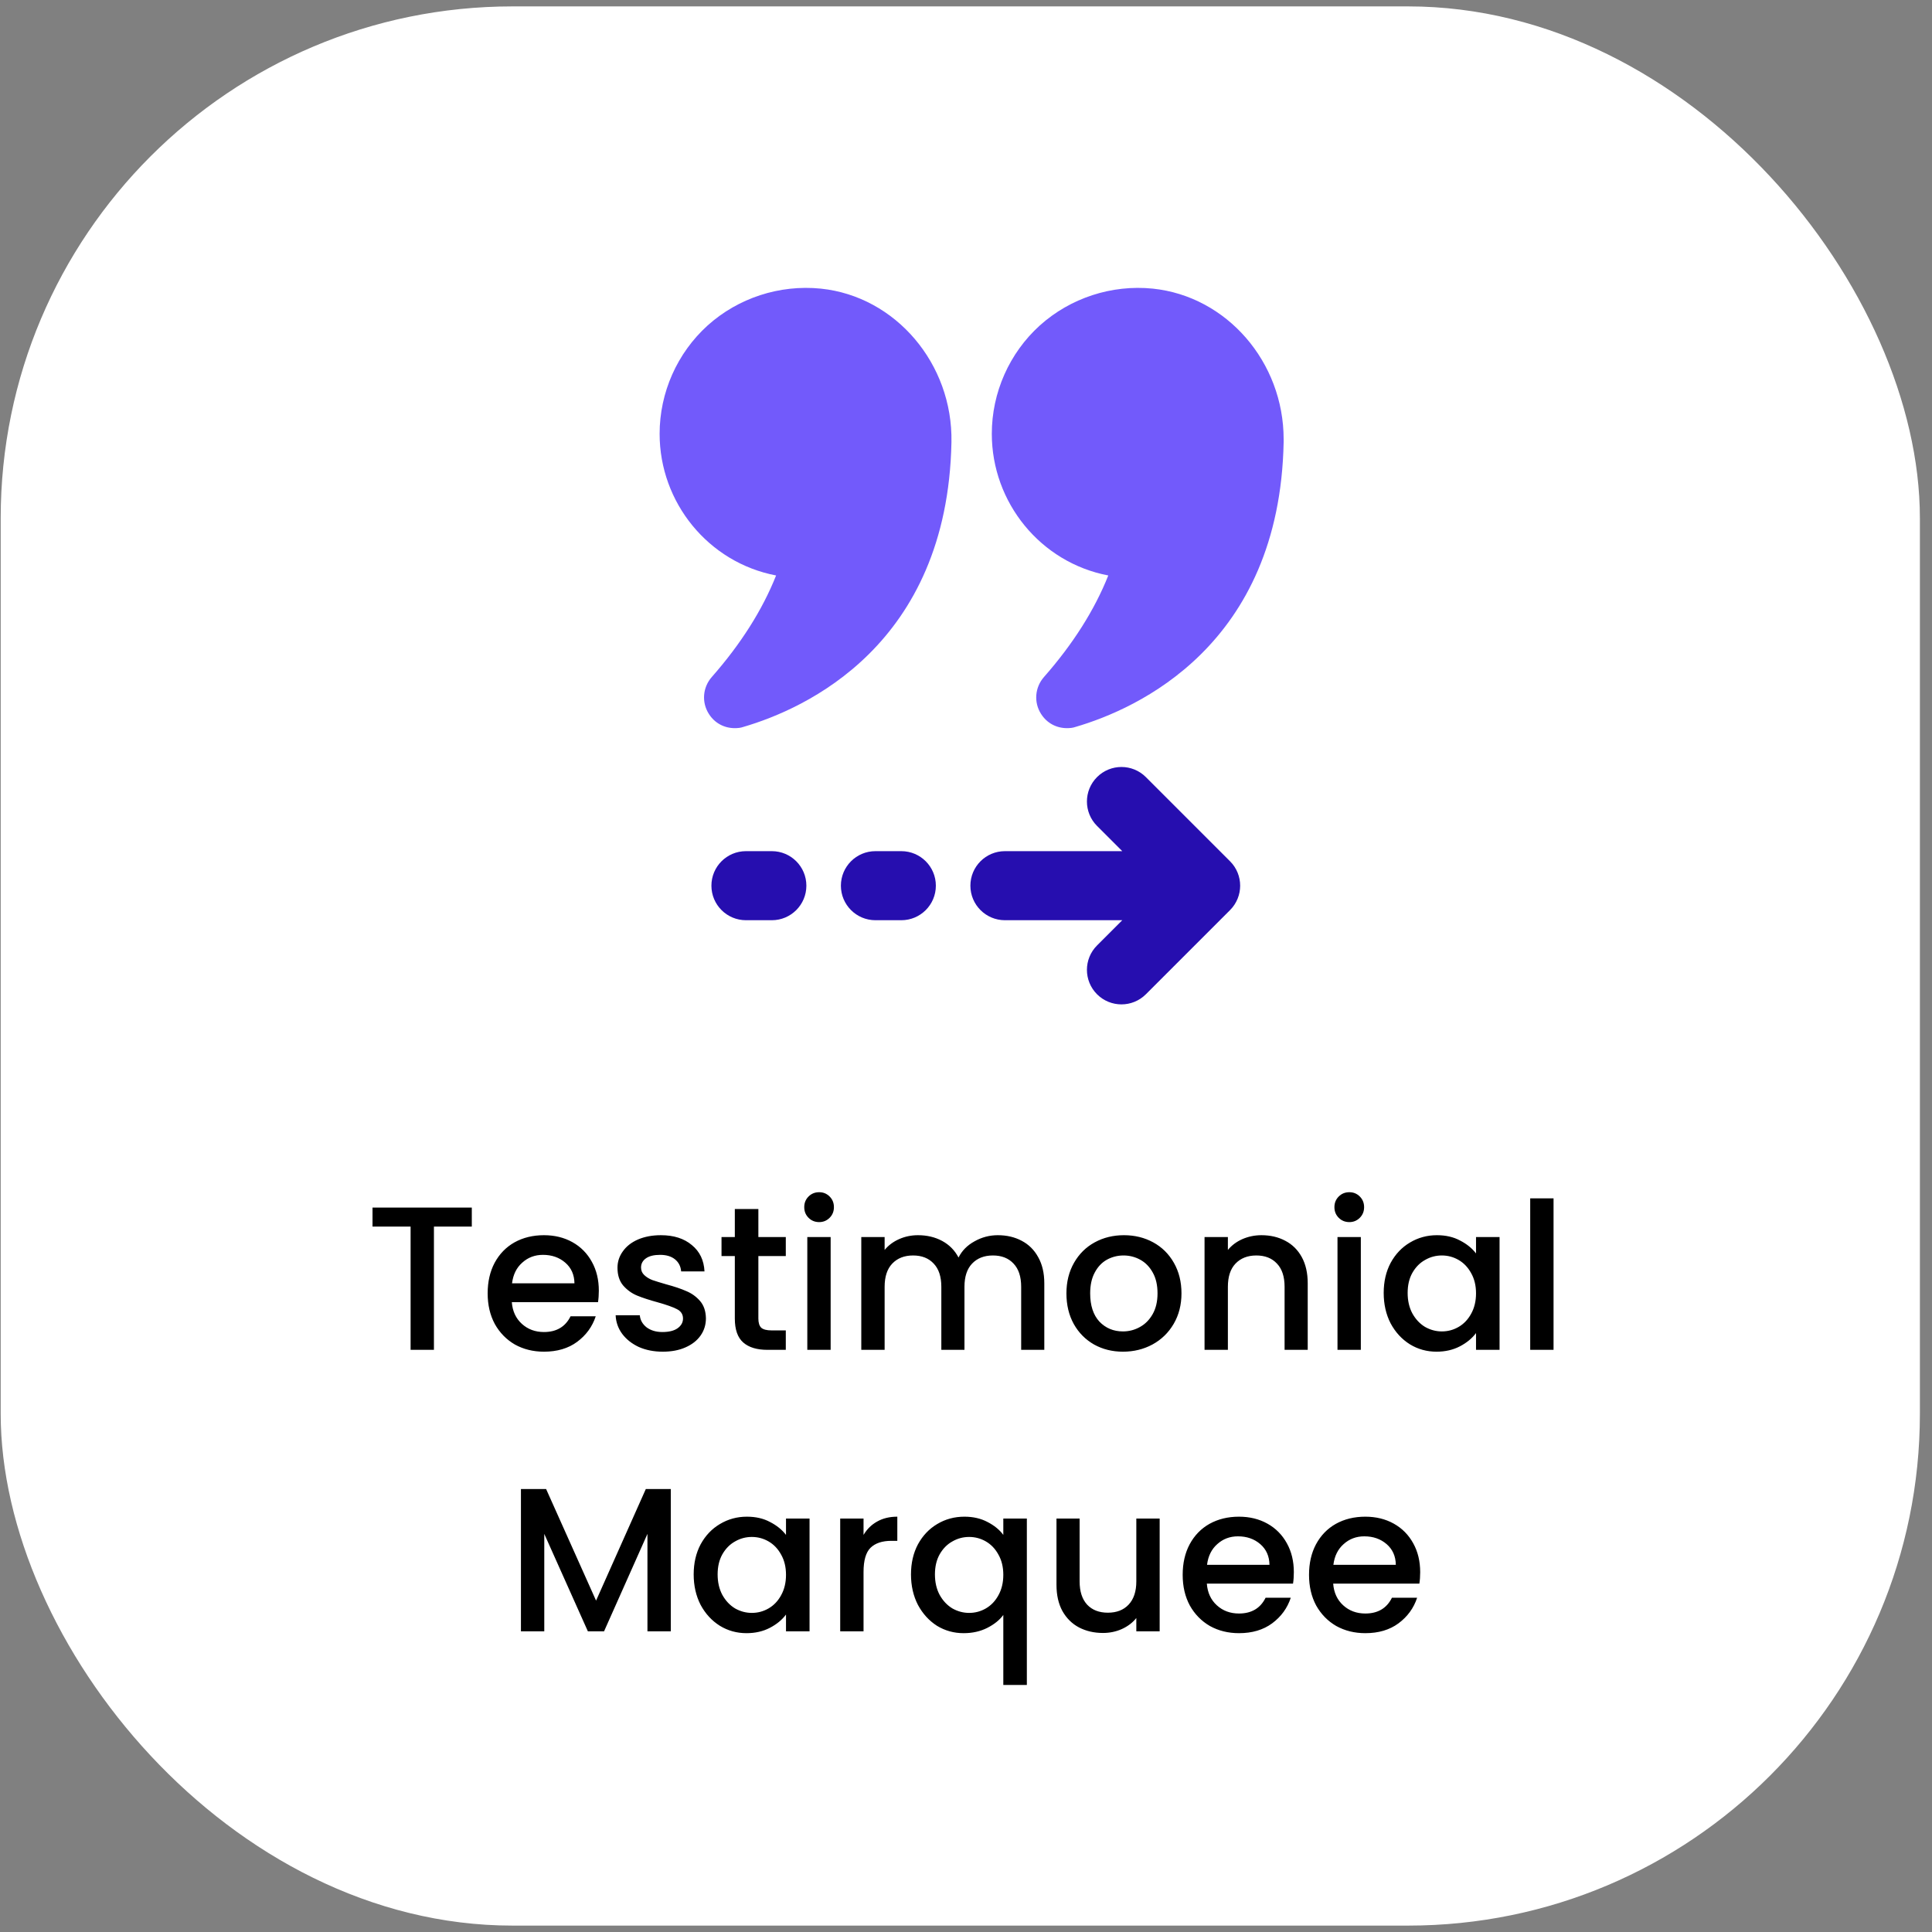
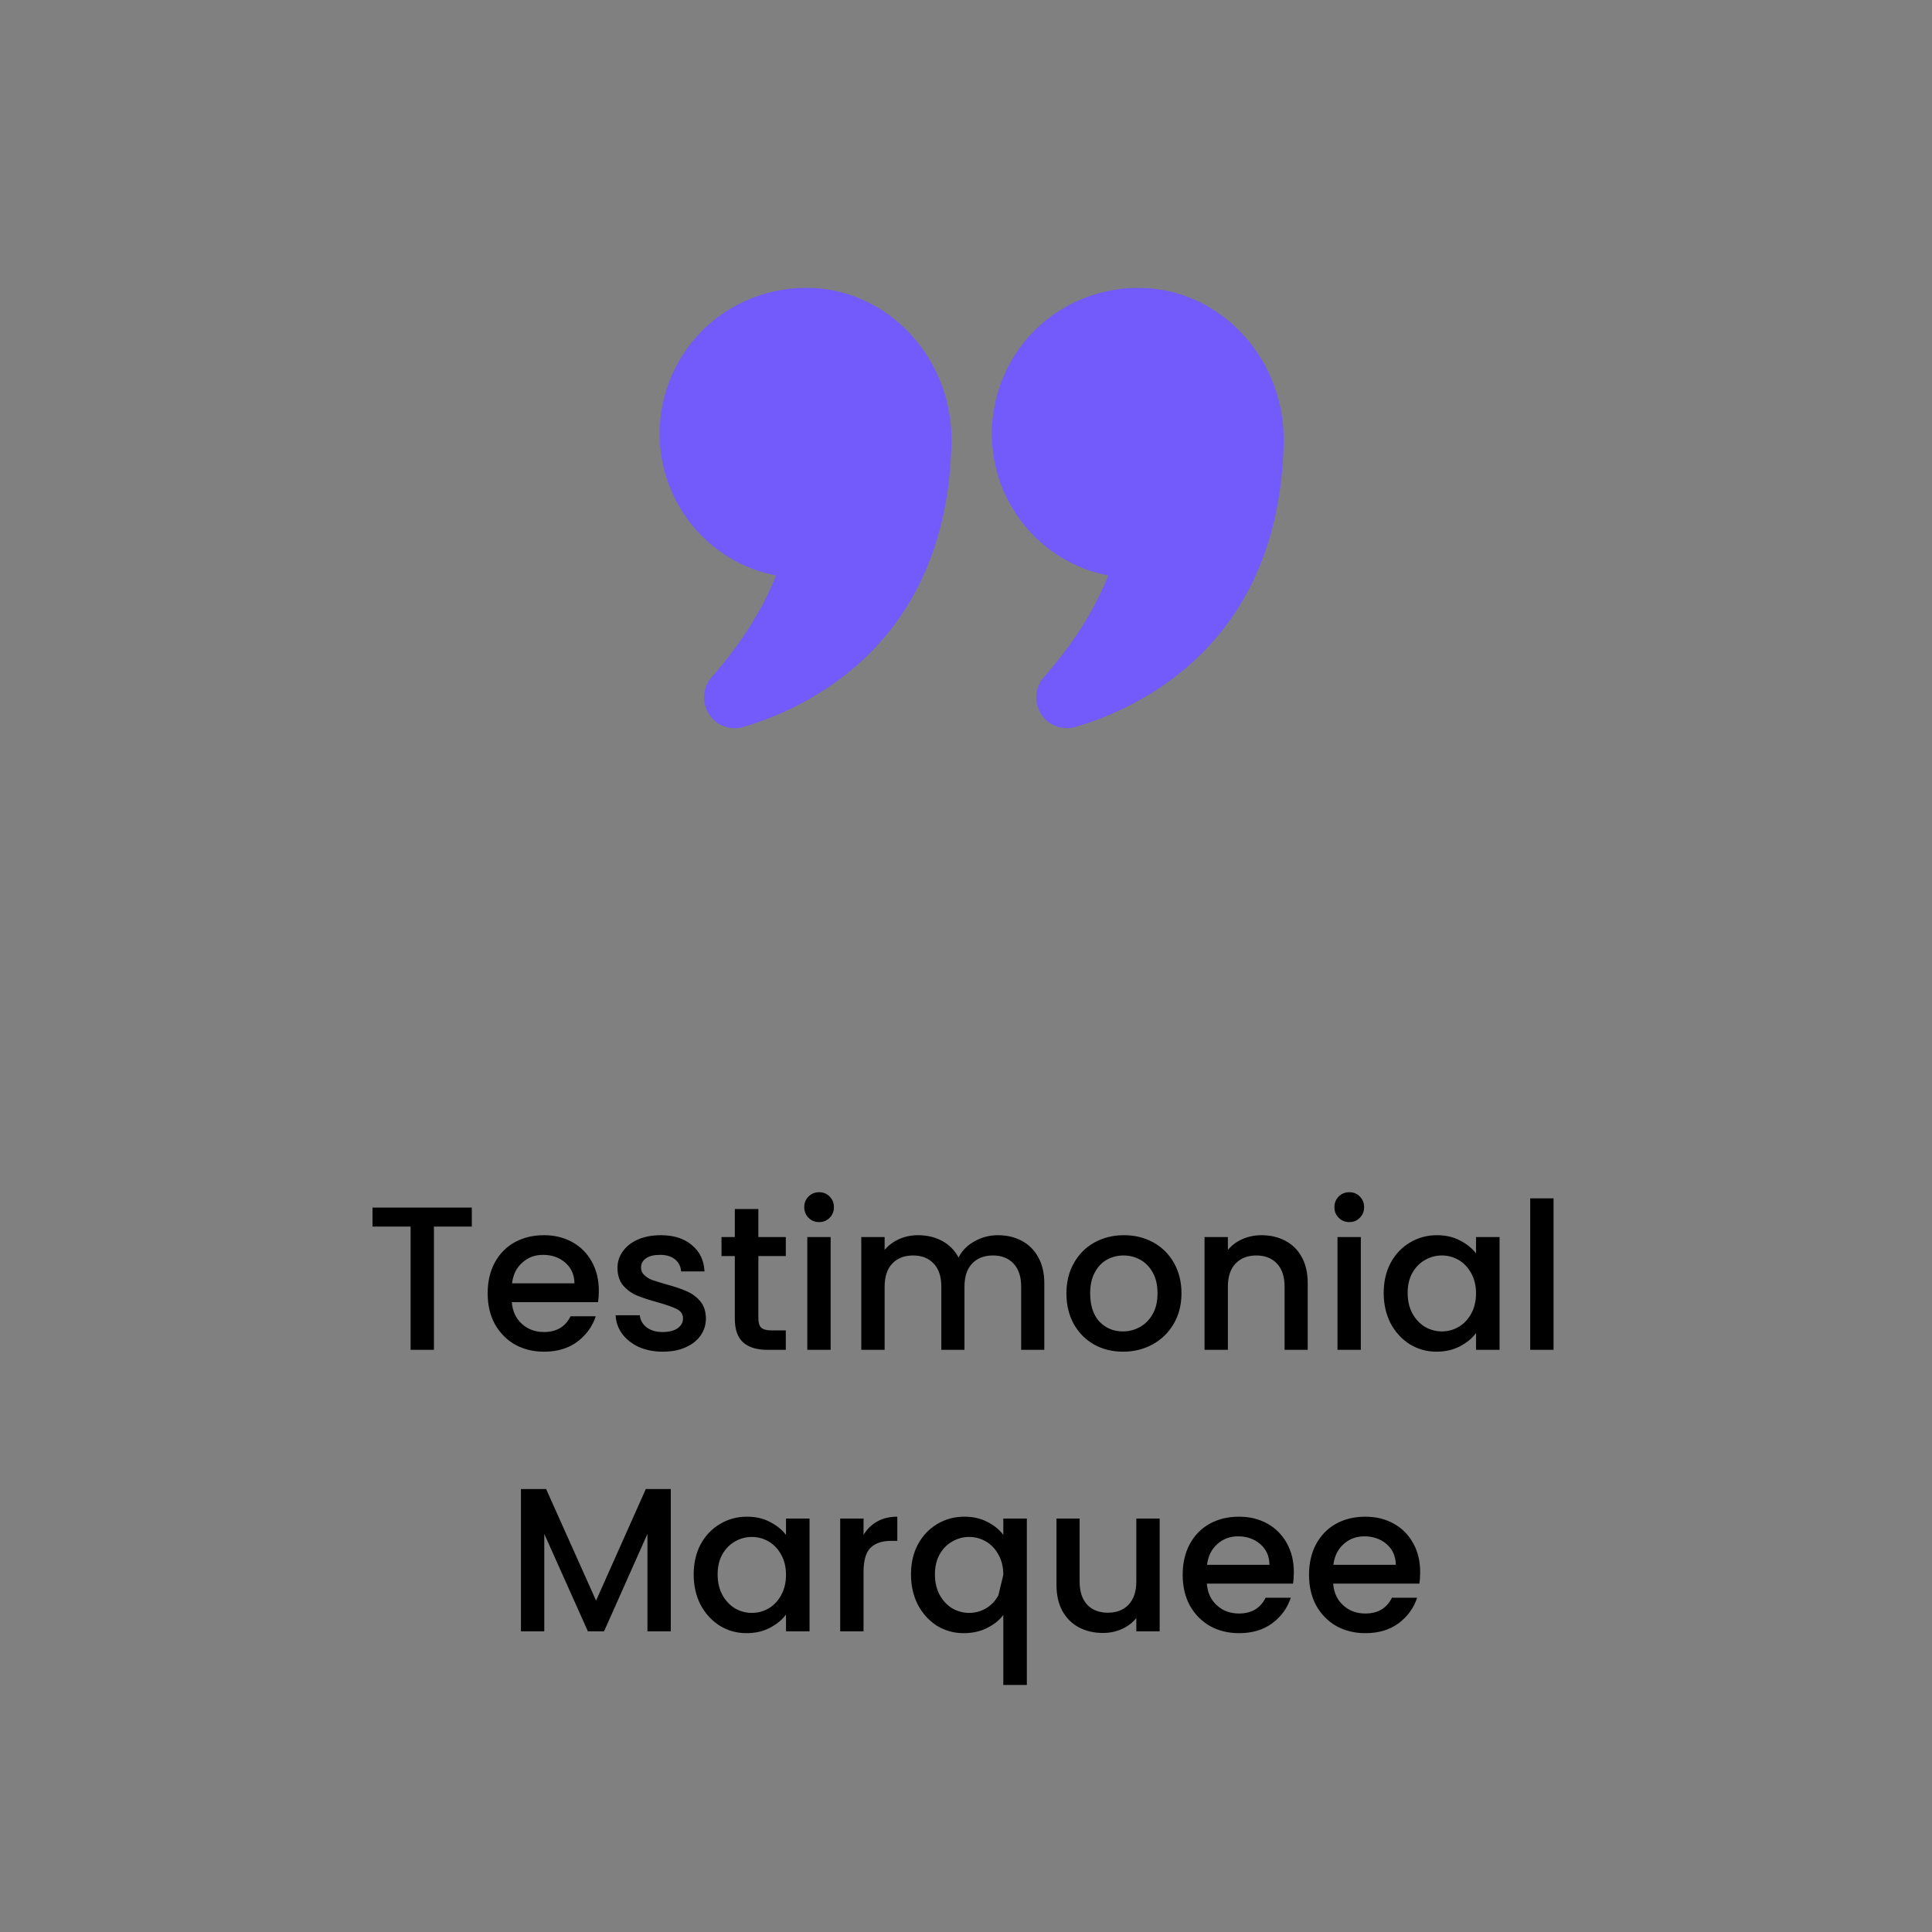
<svg xmlns="http://www.w3.org/2000/svg" width="151" height="151" viewBox="0 0 151 151" fill="none">
  <rect x="0" y="0" width="151" height="151" fill="#808080" stroke="none" />
-   <rect x="0.054" y="0.5" width="150" height="150" rx="40" fill="white" />
  <path fill-rule="evenodd" clip-rule="evenodd" d="M81.272 25.435C83.662 23.289 86.881 22.233 90.1 22.558C95.888 23.159 100.326 28.297 100.326 34.328V34.556C100.017 50.456 88.848 55.414 84.068 56.812C83.841 56.893 83.613 56.91 83.386 56.91C82.573 56.91 81.825 56.52 81.37 55.804C80.784 54.894 80.882 53.723 81.597 52.91C83.857 50.342 85.548 47.675 86.621 44.977C81.321 43.969 77.517 39.27 77.517 33.906C77.517 30.687 78.882 27.598 81.272 25.435ZM55.634 52.91C57.894 50.342 59.585 47.675 60.658 44.977C55.358 43.969 51.554 39.27 51.554 33.906C51.554 30.687 52.919 27.598 55.309 25.435C57.699 23.289 60.918 22.233 64.153 22.558C69.99 23.159 74.477 28.427 74.363 34.556C74.054 50.456 62.885 55.414 58.105 56.812C57.878 56.894 57.65 56.91 57.423 56.91C56.61 56.91 55.862 56.52 55.407 55.804C54.822 54.894 54.919 53.723 55.634 52.91Z" fill="#725AFB" />
-   <path fill-rule="evenodd" clip-rule="evenodd" d="M85.742 60.736C86.796 59.682 88.504 59.682 89.558 60.736L96.137 67.315C97.191 68.368 97.191 70.077 96.137 71.131L89.558 77.71C88.504 78.763 86.796 78.763 85.742 77.71C84.688 76.656 84.688 74.947 85.742 73.893L87.713 71.922H78.542C77.051 71.922 75.843 70.713 75.843 69.223C75.843 67.732 77.051 66.524 78.542 66.524H87.713L85.742 64.553C84.688 63.499 84.688 61.79 85.742 60.736ZM55.602 69.223C55.602 67.732 56.81 66.524 58.301 66.524H60.325C61.815 66.524 63.024 67.732 63.024 69.223C63.024 70.713 61.815 71.922 60.325 71.922H58.301C56.81 71.922 55.602 70.713 55.602 69.223ZM65.722 69.223C65.722 67.732 66.931 66.524 68.421 66.524H70.445C71.936 66.524 73.144 67.732 73.144 69.223C73.144 70.713 71.936 71.922 70.445 71.922H68.421C66.931 71.922 65.722 70.713 65.722 69.223Z" fill="#260EAF" />
-   <path d="M36.875 94.38V95.868H33.915V105.5H32.091V95.868H29.115V94.38H36.875ZM46.803 100.876C46.803 101.207 46.781 101.505 46.739 101.772H40.002C40.056 102.476 40.317 103.041 40.786 103.468C41.256 103.895 41.832 104.108 42.514 104.108C43.496 104.108 44.189 103.697 44.594 102.876H46.562C46.296 103.687 45.81 104.353 45.106 104.876C44.413 105.388 43.549 105.644 42.514 105.644C41.672 105.644 40.914 105.457 40.242 105.084C39.581 104.7 39.059 104.167 38.675 103.484C38.301 102.791 38.114 101.991 38.114 101.084C38.114 100.177 38.296 99.383 38.658 98.7C39.032 98.007 39.549 97.473 40.211 97.1C40.883 96.727 41.651 96.54 42.514 96.54C43.346 96.54 44.088 96.721 44.739 97.084C45.389 97.447 45.896 97.959 46.258 98.62C46.621 99.271 46.803 100.023 46.803 100.876ZM44.898 100.3C44.888 99.628 44.648 99.089 44.178 98.684C43.709 98.279 43.128 98.076 42.434 98.076C41.805 98.076 41.267 98.279 40.819 98.684C40.37 99.079 40.104 99.617 40.019 100.3H44.898ZM51.797 105.644C51.104 105.644 50.48 105.521 49.925 105.276C49.382 105.02 48.95 104.679 48.63 104.252C48.309 103.815 48.139 103.329 48.117 102.796H50.005C50.038 103.169 50.214 103.484 50.533 103.74C50.864 103.985 51.275 104.108 51.766 104.108C52.278 104.108 52.672 104.012 52.95 103.82C53.237 103.617 53.382 103.361 53.382 103.052C53.382 102.721 53.221 102.476 52.901 102.316C52.592 102.156 52.096 101.98 51.413 101.788C50.752 101.607 50.214 101.431 49.797 101.26C49.382 101.089 49.019 100.828 48.709 100.476C48.411 100.124 48.261 99.66 48.261 99.084C48.261 98.615 48.4 98.188 48.678 97.804C48.955 97.409 49.349 97.1 49.861 96.876C50.384 96.652 50.981 96.54 51.654 96.54C52.656 96.54 53.462 96.796 54.069 97.308C54.688 97.809 55.019 98.497 55.062 99.372H53.237C53.206 98.977 53.045 98.663 52.758 98.428C52.469 98.193 52.08 98.076 51.59 98.076C51.109 98.076 50.742 98.167 50.486 98.348C50.23 98.529 50.102 98.769 50.102 99.068C50.102 99.303 50.187 99.5 50.358 99.66C50.528 99.82 50.736 99.948 50.981 100.044C51.227 100.129 51.59 100.241 52.069 100.38C52.709 100.551 53.232 100.727 53.638 100.908C54.053 101.079 54.411 101.335 54.709 101.676C55.008 102.017 55.163 102.471 55.173 103.036C55.173 103.537 55.035 103.985 54.758 104.38C54.48 104.775 54.086 105.084 53.574 105.308C53.072 105.532 52.48 105.644 51.797 105.644ZM59.272 98.172V103.052C59.272 103.383 59.347 103.623 59.496 103.772C59.656 103.911 59.923 103.98 60.296 103.98H61.416V105.5H59.976C59.155 105.5 58.526 105.308 58.088 104.924C57.651 104.54 57.432 103.916 57.432 103.052V98.172H56.392V96.684H57.432V94.492H59.272V96.684H61.416V98.172H59.272ZM64.025 95.516C63.695 95.516 63.417 95.404 63.194 95.18C62.969 94.956 62.858 94.679 62.858 94.348C62.858 94.017 62.969 93.74 63.194 93.516C63.417 93.292 63.695 93.18 64.025 93.18C64.346 93.18 64.618 93.292 64.841 93.516C65.066 93.74 65.177 94.017 65.177 94.348C65.177 94.679 65.066 94.956 64.841 95.18C64.618 95.404 64.346 95.516 64.025 95.516ZM64.921 96.684V105.5H63.097V96.684H64.921ZM77.988 96.54C78.681 96.54 79.3 96.684 79.844 96.972C80.399 97.26 80.831 97.687 81.14 98.252C81.46 98.817 81.62 99.5 81.62 100.3V105.5H79.812V100.572C79.812 99.783 79.615 99.18 79.22 98.764C78.826 98.337 78.287 98.124 77.604 98.124C76.921 98.124 76.377 98.337 75.972 98.764C75.578 99.18 75.38 99.783 75.38 100.572V105.5H73.572V100.572C73.572 99.783 73.375 99.18 72.98 98.764C72.585 98.337 72.047 98.124 71.364 98.124C70.681 98.124 70.138 98.337 69.732 98.764C69.338 99.18 69.14 99.783 69.14 100.572V105.5H67.316V96.684H69.14V97.692C69.439 97.329 69.817 97.047 70.276 96.844C70.735 96.641 71.225 96.54 71.748 96.54C72.452 96.54 73.082 96.689 73.636 96.988C74.191 97.287 74.618 97.719 74.916 98.284C75.183 97.751 75.599 97.329 76.164 97.02C76.73 96.7 77.338 96.54 77.988 96.54ZM87.765 105.644C86.933 105.644 86.181 105.457 85.509 105.084C84.837 104.7 84.309 104.167 83.925 103.484C83.541 102.791 83.349 101.991 83.349 101.084C83.349 100.188 83.546 99.393 83.941 98.7C84.336 98.007 84.874 97.473 85.557 97.1C86.24 96.727 87.002 96.54 87.845 96.54C88.688 96.54 89.451 96.727 90.133 97.1C90.816 97.473 91.355 98.007 91.749 98.7C92.144 99.393 92.341 100.188 92.341 101.084C92.341 101.98 92.138 102.775 91.733 103.468C91.328 104.161 90.773 104.7 90.069 105.084C89.376 105.457 88.608 105.644 87.765 105.644ZM87.765 104.06C88.234 104.06 88.672 103.948 89.077 103.724C89.493 103.5 89.829 103.164 90.085 102.716C90.341 102.268 90.469 101.724 90.469 101.084C90.469 100.444 90.347 99.905 90.101 99.468C89.856 99.02 89.531 98.684 89.125 98.46C88.72 98.236 88.282 98.124 87.813 98.124C87.344 98.124 86.906 98.236 86.501 98.46C86.106 98.684 85.792 99.02 85.557 99.468C85.323 99.905 85.205 100.444 85.205 101.084C85.205 102.033 85.445 102.769 85.925 103.292C86.416 103.804 87.029 104.06 87.765 104.06ZM98.592 96.54C99.286 96.54 99.904 96.684 100.448 96.972C101.003 97.26 101.435 97.687 101.744 98.252C102.054 98.817 102.208 99.5 102.208 100.3V105.5H100.4V100.572C100.4 99.783 100.203 99.18 99.808 98.764C99.414 98.337 98.875 98.124 98.192 98.124C97.51 98.124 96.966 98.337 96.56 98.764C96.166 99.18 95.968 99.783 95.968 100.572V105.5H94.144V96.684H95.968V97.692C96.267 97.329 96.646 97.047 97.104 96.844C97.574 96.641 98.07 96.54 98.592 96.54ZM105.463 95.516C105.132 95.516 104.855 95.404 104.631 95.18C104.407 94.956 104.295 94.679 104.295 94.348C104.295 94.017 104.407 93.74 104.631 93.516C104.855 93.292 105.132 93.18 105.463 93.18C105.783 93.18 106.055 93.292 106.279 93.516C106.503 93.74 106.615 94.017 106.615 94.348C106.615 94.679 106.503 94.956 106.279 95.18C106.055 95.404 105.783 95.516 105.463 95.516ZM106.359 96.684V105.5H104.535V96.684H106.359ZM108.146 101.052C108.146 100.167 108.327 99.383 108.69 98.7C109.063 98.017 109.564 97.489 110.194 97.116C110.834 96.732 111.538 96.54 112.306 96.54C112.999 96.54 113.602 96.679 114.114 96.956C114.636 97.223 115.052 97.559 115.362 97.964V96.684H117.202V105.5H115.362V104.188C115.052 104.604 114.631 104.951 114.098 105.228C113.564 105.505 112.956 105.644 112.274 105.644C111.516 105.644 110.823 105.452 110.194 105.068C109.564 104.673 109.063 104.129 108.69 103.436C108.327 102.732 108.146 101.937 108.146 101.052ZM115.362 101.084C115.362 100.476 115.234 99.948 114.978 99.5C114.732 99.052 114.407 98.711 114.002 98.476C113.596 98.241 113.159 98.124 112.69 98.124C112.22 98.124 111.783 98.241 111.378 98.476C110.972 98.7 110.642 99.036 110.386 99.484C110.14 99.921 110.018 100.444 110.018 101.052C110.018 101.66 110.14 102.193 110.386 102.652C110.642 103.111 110.972 103.463 111.378 103.708C111.794 103.943 112.231 104.06 112.69 104.06C113.159 104.06 113.596 103.943 114.002 103.708C114.407 103.473 114.732 103.132 114.978 102.684C115.234 102.225 115.362 101.692 115.362 101.084ZM121.421 93.66V105.5H119.597V93.66H121.421ZM52.427 116.38V127.5H50.603V119.884L47.211 127.5H45.947L42.539 119.884V127.5H40.715V116.38H42.683L46.587 125.1L50.475 116.38H52.427ZM54.216 123.052C54.216 122.167 54.397 121.383 54.76 120.7C55.133 120.017 55.635 119.489 56.264 119.116C56.904 118.732 57.608 118.54 58.376 118.54C59.069 118.54 59.672 118.679 60.184 118.956C60.707 119.223 61.123 119.559 61.432 119.964V118.684H63.272V127.5H61.432V126.188C61.123 126.604 60.701 126.951 60.168 127.228C59.635 127.505 59.027 127.644 58.344 127.644C57.587 127.644 56.893 127.452 56.264 127.068C55.635 126.673 55.133 126.129 54.76 125.436C54.397 124.732 54.216 123.937 54.216 123.052ZM61.432 123.084C61.432 122.476 61.304 121.948 61.048 121.5C60.803 121.052 60.477 120.711 60.072 120.476C59.667 120.241 59.229 120.124 58.76 120.124C58.291 120.124 57.853 120.241 57.448 120.476C57.043 120.7 56.712 121.036 56.456 121.484C56.211 121.921 56.088 122.444 56.088 123.052C56.088 123.66 56.211 124.193 56.456 124.652C56.712 125.111 57.043 125.463 57.448 125.708C57.864 125.943 58.301 126.06 58.76 126.06C59.229 126.06 59.667 125.943 60.072 125.708C60.477 125.473 60.803 125.132 61.048 124.684C61.304 124.225 61.432 123.692 61.432 123.084ZM67.492 119.964C67.758 119.516 68.11 119.169 68.548 118.924C68.996 118.668 69.524 118.54 70.132 118.54V120.428H69.668C68.953 120.428 68.409 120.609 68.036 120.972C67.673 121.335 67.492 121.964 67.492 122.86V127.5H65.668V118.684H67.492V119.964ZM71.2 123.052C71.2 122.167 71.382 121.383 71.744 120.7C72.118 120.017 72.619 119.489 73.248 119.116C73.888 118.732 74.598 118.54 75.376 118.54C76.059 118.54 76.662 118.679 77.184 118.956C77.718 119.233 78.128 119.569 78.416 119.964V118.684H80.256V131.692H78.416V126.22C78.128 126.615 77.712 126.951 77.168 127.228C76.624 127.505 76.006 127.644 75.312 127.644C74.555 127.644 73.862 127.452 73.232 127.068C72.614 126.673 72.118 126.129 71.744 125.436C71.382 124.732 71.2 123.937 71.2 123.052ZM78.416 123.084C78.416 122.476 78.288 121.948 78.032 121.5C77.787 121.052 77.462 120.711 77.056 120.476C76.651 120.241 76.214 120.124 75.744 120.124C75.275 120.124 74.838 120.241 74.432 120.476C74.027 120.7 73.696 121.036 73.44 121.484C73.195 121.921 73.072 122.444 73.072 123.052C73.072 123.66 73.195 124.193 73.44 124.652C73.696 125.111 74.027 125.463 74.432 125.708C74.848 125.943 75.286 126.06 75.744 126.06C76.214 126.06 76.651 125.943 77.056 125.708C77.462 125.473 77.787 125.132 78.032 124.684C78.288 124.225 78.416 123.692 78.416 123.084ZM90.636 118.684V127.5H88.812V126.46C88.524 126.823 88.145 127.111 87.676 127.324C87.218 127.527 86.727 127.628 86.204 127.628C85.511 127.628 84.887 127.484 84.332 127.196C83.788 126.908 83.356 126.481 83.036 125.916C82.727 125.351 82.572 124.668 82.572 123.868V118.684H84.38V123.596C84.38 124.385 84.578 124.993 84.972 125.42C85.367 125.836 85.906 126.044 86.588 126.044C87.271 126.044 87.809 125.836 88.204 125.42C88.609 124.993 88.812 124.385 88.812 123.596V118.684H90.636ZM101.123 122.876C101.123 123.207 101.101 123.505 101.059 123.772H94.323C94.376 124.476 94.637 125.041 95.107 125.468C95.576 125.895 96.152 126.108 96.835 126.108C97.816 126.108 98.509 125.697 98.915 124.876H100.883C100.616 125.687 100.131 126.353 99.427 126.876C98.733 127.388 97.869 127.644 96.835 127.644C95.992 127.644 95.235 127.457 94.563 127.084C93.901 126.7 93.379 126.167 92.995 125.484C92.621 124.791 92.435 123.991 92.435 123.084C92.435 122.177 92.616 121.383 92.979 120.7C93.352 120.007 93.869 119.473 94.531 119.1C95.203 118.727 95.971 118.54 96.835 118.54C97.667 118.54 98.408 118.721 99.059 119.084C99.709 119.447 100.216 119.959 100.579 120.62C100.941 121.271 101.123 122.023 101.123 122.876ZM99.219 122.3C99.208 121.628 98.968 121.089 98.499 120.684C98.029 120.279 97.448 120.076 96.755 120.076C96.125 120.076 95.587 120.279 95.139 120.684C94.691 121.079 94.424 121.617 94.339 122.3H99.219ZM110.998 122.876C110.998 123.207 110.976 123.505 110.934 123.772H104.198C104.251 124.476 104.512 125.041 104.982 125.468C105.451 125.895 106.027 126.108 106.71 126.108C107.691 126.108 108.384 125.697 108.79 124.876H110.758C110.491 125.687 110.006 126.353 109.302 126.876C108.608 127.388 107.744 127.644 106.71 127.644C105.867 127.644 105.11 127.457 104.438 127.084C103.776 126.7 103.254 126.167 102.87 125.484C102.496 124.791 102.31 123.991 102.31 123.084C102.31 122.177 102.491 121.383 102.854 120.7C103.227 120.007 103.744 119.473 104.406 119.1C105.078 118.727 105.846 118.54 106.71 118.54C107.542 118.54 108.283 118.721 108.934 119.084C109.584 119.447 110.091 119.959 110.454 120.62C110.816 121.271 110.998 122.023 110.998 122.876ZM109.094 122.3C109.083 121.628 108.843 121.089 108.374 120.684C107.904 120.279 107.323 120.076 106.63 120.076C106 120.076 105.462 120.279 105.014 120.684C104.566 121.079 104.299 121.617 104.214 122.3H109.094Z" fill="black" />
+   <path d="M36.875 94.38V95.868H33.915V105.5H32.091V95.868H29.115V94.38H36.875ZM46.803 100.876C46.803 101.207 46.781 101.505 46.739 101.772H40.002C40.056 102.476 40.317 103.041 40.786 103.468C41.256 103.895 41.832 104.108 42.514 104.108C43.496 104.108 44.189 103.697 44.594 102.876H46.562C46.296 103.687 45.81 104.353 45.106 104.876C44.413 105.388 43.549 105.644 42.514 105.644C41.672 105.644 40.914 105.457 40.242 105.084C39.581 104.7 39.059 104.167 38.675 103.484C38.301 102.791 38.114 101.991 38.114 101.084C38.114 100.177 38.296 99.383 38.658 98.7C39.032 98.007 39.549 97.473 40.211 97.1C40.883 96.727 41.651 96.54 42.514 96.54C43.346 96.54 44.088 96.721 44.739 97.084C45.389 97.447 45.896 97.959 46.258 98.62C46.621 99.271 46.803 100.023 46.803 100.876ZM44.898 100.3C44.888 99.628 44.648 99.089 44.178 98.684C43.709 98.279 43.128 98.076 42.434 98.076C41.805 98.076 41.267 98.279 40.819 98.684C40.37 99.079 40.104 99.617 40.019 100.3H44.898ZM51.797 105.644C51.104 105.644 50.48 105.521 49.925 105.276C49.382 105.02 48.95 104.679 48.63 104.252C48.309 103.815 48.139 103.329 48.117 102.796H50.005C50.038 103.169 50.214 103.484 50.533 103.74C50.864 103.985 51.275 104.108 51.766 104.108C52.278 104.108 52.672 104.012 52.95 103.82C53.237 103.617 53.382 103.361 53.382 103.052C53.382 102.721 53.221 102.476 52.901 102.316C52.592 102.156 52.096 101.98 51.413 101.788C50.752 101.607 50.214 101.431 49.797 101.26C49.382 101.089 49.019 100.828 48.709 100.476C48.411 100.124 48.261 99.66 48.261 99.084C48.261 98.615 48.4 98.188 48.678 97.804C48.955 97.409 49.349 97.1 49.861 96.876C50.384 96.652 50.981 96.54 51.654 96.54C52.656 96.54 53.462 96.796 54.069 97.308C54.688 97.809 55.019 98.497 55.062 99.372H53.237C53.206 98.977 53.045 98.663 52.758 98.428C52.469 98.193 52.08 98.076 51.59 98.076C51.109 98.076 50.742 98.167 50.486 98.348C50.23 98.529 50.102 98.769 50.102 99.068C50.102 99.303 50.187 99.5 50.358 99.66C50.528 99.82 50.736 99.948 50.981 100.044C51.227 100.129 51.59 100.241 52.069 100.38C52.709 100.551 53.232 100.727 53.638 100.908C54.053 101.079 54.411 101.335 54.709 101.676C55.008 102.017 55.163 102.471 55.173 103.036C55.173 103.537 55.035 103.985 54.758 104.38C54.48 104.775 54.086 105.084 53.574 105.308C53.072 105.532 52.48 105.644 51.797 105.644ZM59.272 98.172V103.052C59.272 103.383 59.347 103.623 59.496 103.772C59.656 103.911 59.923 103.98 60.296 103.98H61.416V105.5H59.976C59.155 105.5 58.526 105.308 58.088 104.924C57.651 104.54 57.432 103.916 57.432 103.052V98.172H56.392V96.684H57.432V94.492H59.272V96.684H61.416V98.172H59.272ZM64.025 95.516C63.695 95.516 63.417 95.404 63.194 95.18C62.969 94.956 62.858 94.679 62.858 94.348C62.858 94.017 62.969 93.74 63.194 93.516C63.417 93.292 63.695 93.18 64.025 93.18C64.346 93.18 64.618 93.292 64.841 93.516C65.066 93.74 65.177 94.017 65.177 94.348C65.177 94.679 65.066 94.956 64.841 95.18C64.618 95.404 64.346 95.516 64.025 95.516ZM64.921 96.684V105.5H63.097V96.684H64.921ZM77.988 96.54C78.681 96.54 79.3 96.684 79.844 96.972C80.399 97.26 80.831 97.687 81.14 98.252C81.46 98.817 81.62 99.5 81.62 100.3V105.5H79.812V100.572C79.812 99.783 79.615 99.18 79.22 98.764C78.826 98.337 78.287 98.124 77.604 98.124C76.921 98.124 76.377 98.337 75.972 98.764C75.578 99.18 75.38 99.783 75.38 100.572V105.5H73.572V100.572C73.572 99.783 73.375 99.18 72.98 98.764C72.585 98.337 72.047 98.124 71.364 98.124C70.681 98.124 70.138 98.337 69.732 98.764C69.338 99.18 69.14 99.783 69.14 100.572V105.5H67.316V96.684H69.14V97.692C69.439 97.329 69.817 97.047 70.276 96.844C70.735 96.641 71.225 96.54 71.748 96.54C72.452 96.54 73.082 96.689 73.636 96.988C74.191 97.287 74.618 97.719 74.916 98.284C75.183 97.751 75.599 97.329 76.164 97.02C76.73 96.7 77.338 96.54 77.988 96.54ZM87.765 105.644C86.933 105.644 86.181 105.457 85.509 105.084C84.837 104.7 84.309 104.167 83.925 103.484C83.541 102.791 83.349 101.991 83.349 101.084C83.349 100.188 83.546 99.393 83.941 98.7C84.336 98.007 84.874 97.473 85.557 97.1C86.24 96.727 87.002 96.54 87.845 96.54C88.688 96.54 89.451 96.727 90.133 97.1C90.816 97.473 91.355 98.007 91.749 98.7C92.144 99.393 92.341 100.188 92.341 101.084C92.341 101.98 92.138 102.775 91.733 103.468C91.328 104.161 90.773 104.7 90.069 105.084C89.376 105.457 88.608 105.644 87.765 105.644ZM87.765 104.06C88.234 104.06 88.672 103.948 89.077 103.724C89.493 103.5 89.829 103.164 90.085 102.716C90.341 102.268 90.469 101.724 90.469 101.084C90.469 100.444 90.347 99.905 90.101 99.468C89.856 99.02 89.531 98.684 89.125 98.46C88.72 98.236 88.282 98.124 87.813 98.124C87.344 98.124 86.906 98.236 86.501 98.46C86.106 98.684 85.792 99.02 85.557 99.468C85.323 99.905 85.205 100.444 85.205 101.084C85.205 102.033 85.445 102.769 85.925 103.292C86.416 103.804 87.029 104.06 87.765 104.06ZM98.592 96.54C99.286 96.54 99.904 96.684 100.448 96.972C101.003 97.26 101.435 97.687 101.744 98.252C102.054 98.817 102.208 99.5 102.208 100.3V105.5H100.4V100.572C100.4 99.783 100.203 99.18 99.808 98.764C99.414 98.337 98.875 98.124 98.192 98.124C97.51 98.124 96.966 98.337 96.56 98.764C96.166 99.18 95.968 99.783 95.968 100.572V105.5H94.144V96.684H95.968V97.692C96.267 97.329 96.646 97.047 97.104 96.844C97.574 96.641 98.07 96.54 98.592 96.54ZM105.463 95.516C105.132 95.516 104.855 95.404 104.631 95.18C104.407 94.956 104.295 94.679 104.295 94.348C104.295 94.017 104.407 93.74 104.631 93.516C104.855 93.292 105.132 93.18 105.463 93.18C105.783 93.18 106.055 93.292 106.279 93.516C106.503 93.74 106.615 94.017 106.615 94.348C106.615 94.679 106.503 94.956 106.279 95.18C106.055 95.404 105.783 95.516 105.463 95.516ZM106.359 96.684V105.5H104.535V96.684H106.359ZM108.146 101.052C108.146 100.167 108.327 99.383 108.69 98.7C109.063 98.017 109.564 97.489 110.194 97.116C110.834 96.732 111.538 96.54 112.306 96.54C112.999 96.54 113.602 96.679 114.114 96.956C114.636 97.223 115.052 97.559 115.362 97.964V96.684H117.202V105.5H115.362V104.188C115.052 104.604 114.631 104.951 114.098 105.228C113.564 105.505 112.956 105.644 112.274 105.644C111.516 105.644 110.823 105.452 110.194 105.068C109.564 104.673 109.063 104.129 108.69 103.436C108.327 102.732 108.146 101.937 108.146 101.052ZM115.362 101.084C115.362 100.476 115.234 99.948 114.978 99.5C114.732 99.052 114.407 98.711 114.002 98.476C113.596 98.241 113.159 98.124 112.69 98.124C112.22 98.124 111.783 98.241 111.378 98.476C110.972 98.7 110.642 99.036 110.386 99.484C110.14 99.921 110.018 100.444 110.018 101.052C110.018 101.66 110.14 102.193 110.386 102.652C110.642 103.111 110.972 103.463 111.378 103.708C111.794 103.943 112.231 104.06 112.69 104.06C113.159 104.06 113.596 103.943 114.002 103.708C114.407 103.473 114.732 103.132 114.978 102.684C115.234 102.225 115.362 101.692 115.362 101.084ZM121.421 93.66V105.5H119.597V93.66H121.421ZM52.427 116.38V127.5H50.603V119.884L47.211 127.5H45.947L42.539 119.884V127.5H40.715V116.38H42.683L46.587 125.1L50.475 116.38H52.427ZM54.216 123.052C54.216 122.167 54.397 121.383 54.76 120.7C55.133 120.017 55.635 119.489 56.264 119.116C56.904 118.732 57.608 118.54 58.376 118.54C59.069 118.54 59.672 118.679 60.184 118.956C60.707 119.223 61.123 119.559 61.432 119.964V118.684H63.272V127.5H61.432V126.188C61.123 126.604 60.701 126.951 60.168 127.228C59.635 127.505 59.027 127.644 58.344 127.644C57.587 127.644 56.893 127.452 56.264 127.068C55.635 126.673 55.133 126.129 54.76 125.436C54.397 124.732 54.216 123.937 54.216 123.052ZM61.432 123.084C61.432 122.476 61.304 121.948 61.048 121.5C60.803 121.052 60.477 120.711 60.072 120.476C59.667 120.241 59.229 120.124 58.76 120.124C58.291 120.124 57.853 120.241 57.448 120.476C57.043 120.7 56.712 121.036 56.456 121.484C56.211 121.921 56.088 122.444 56.088 123.052C56.088 123.66 56.211 124.193 56.456 124.652C56.712 125.111 57.043 125.463 57.448 125.708C57.864 125.943 58.301 126.06 58.76 126.06C59.229 126.06 59.667 125.943 60.072 125.708C60.477 125.473 60.803 125.132 61.048 124.684C61.304 124.225 61.432 123.692 61.432 123.084ZM67.492 119.964C67.758 119.516 68.11 119.169 68.548 118.924C68.996 118.668 69.524 118.54 70.132 118.54V120.428H69.668C68.953 120.428 68.409 120.609 68.036 120.972C67.673 121.335 67.492 121.964 67.492 122.86V127.5H65.668V118.684H67.492V119.964ZM71.2 123.052C71.2 122.167 71.382 121.383 71.744 120.7C72.118 120.017 72.619 119.489 73.248 119.116C73.888 118.732 74.598 118.54 75.376 118.54C76.059 118.54 76.662 118.679 77.184 118.956C77.718 119.233 78.128 119.569 78.416 119.964V118.684H80.256V131.692H78.416V126.22C78.128 126.615 77.712 126.951 77.168 127.228C76.624 127.505 76.006 127.644 75.312 127.644C74.555 127.644 73.862 127.452 73.232 127.068C72.614 126.673 72.118 126.129 71.744 125.436C71.382 124.732 71.2 123.937 71.2 123.052ZM78.416 123.084C78.416 122.476 78.288 121.948 78.032 121.5C77.787 121.052 77.462 120.711 77.056 120.476C76.651 120.241 76.214 120.124 75.744 120.124C75.275 120.124 74.838 120.241 74.432 120.476C74.027 120.7 73.696 121.036 73.44 121.484C73.195 121.921 73.072 122.444 73.072 123.052C73.072 123.66 73.195 124.193 73.44 124.652C73.696 125.111 74.027 125.463 74.432 125.708C74.848 125.943 75.286 126.06 75.744 126.06C76.214 126.06 76.651 125.943 77.056 125.708C77.462 125.473 77.787 125.132 78.032 124.684ZM90.636 118.684V127.5H88.812V126.46C88.524 126.823 88.145 127.111 87.676 127.324C87.218 127.527 86.727 127.628 86.204 127.628C85.511 127.628 84.887 127.484 84.332 127.196C83.788 126.908 83.356 126.481 83.036 125.916C82.727 125.351 82.572 124.668 82.572 123.868V118.684H84.38V123.596C84.38 124.385 84.578 124.993 84.972 125.42C85.367 125.836 85.906 126.044 86.588 126.044C87.271 126.044 87.809 125.836 88.204 125.42C88.609 124.993 88.812 124.385 88.812 123.596V118.684H90.636ZM101.123 122.876C101.123 123.207 101.101 123.505 101.059 123.772H94.323C94.376 124.476 94.637 125.041 95.107 125.468C95.576 125.895 96.152 126.108 96.835 126.108C97.816 126.108 98.509 125.697 98.915 124.876H100.883C100.616 125.687 100.131 126.353 99.427 126.876C98.733 127.388 97.869 127.644 96.835 127.644C95.992 127.644 95.235 127.457 94.563 127.084C93.901 126.7 93.379 126.167 92.995 125.484C92.621 124.791 92.435 123.991 92.435 123.084C92.435 122.177 92.616 121.383 92.979 120.7C93.352 120.007 93.869 119.473 94.531 119.1C95.203 118.727 95.971 118.54 96.835 118.54C97.667 118.54 98.408 118.721 99.059 119.084C99.709 119.447 100.216 119.959 100.579 120.62C100.941 121.271 101.123 122.023 101.123 122.876ZM99.219 122.3C99.208 121.628 98.968 121.089 98.499 120.684C98.029 120.279 97.448 120.076 96.755 120.076C96.125 120.076 95.587 120.279 95.139 120.684C94.691 121.079 94.424 121.617 94.339 122.3H99.219ZM110.998 122.876C110.998 123.207 110.976 123.505 110.934 123.772H104.198C104.251 124.476 104.512 125.041 104.982 125.468C105.451 125.895 106.027 126.108 106.71 126.108C107.691 126.108 108.384 125.697 108.79 124.876H110.758C110.491 125.687 110.006 126.353 109.302 126.876C108.608 127.388 107.744 127.644 106.71 127.644C105.867 127.644 105.11 127.457 104.438 127.084C103.776 126.7 103.254 126.167 102.87 125.484C102.496 124.791 102.31 123.991 102.31 123.084C102.31 122.177 102.491 121.383 102.854 120.7C103.227 120.007 103.744 119.473 104.406 119.1C105.078 118.727 105.846 118.54 106.71 118.54C107.542 118.54 108.283 118.721 108.934 119.084C109.584 119.447 110.091 119.959 110.454 120.62C110.816 121.271 110.998 122.023 110.998 122.876ZM109.094 122.3C109.083 121.628 108.843 121.089 108.374 120.684C107.904 120.279 107.323 120.076 106.63 120.076C106 120.076 105.462 120.279 105.014 120.684C104.566 121.079 104.299 121.617 104.214 122.3H109.094Z" fill="black" />
</svg>